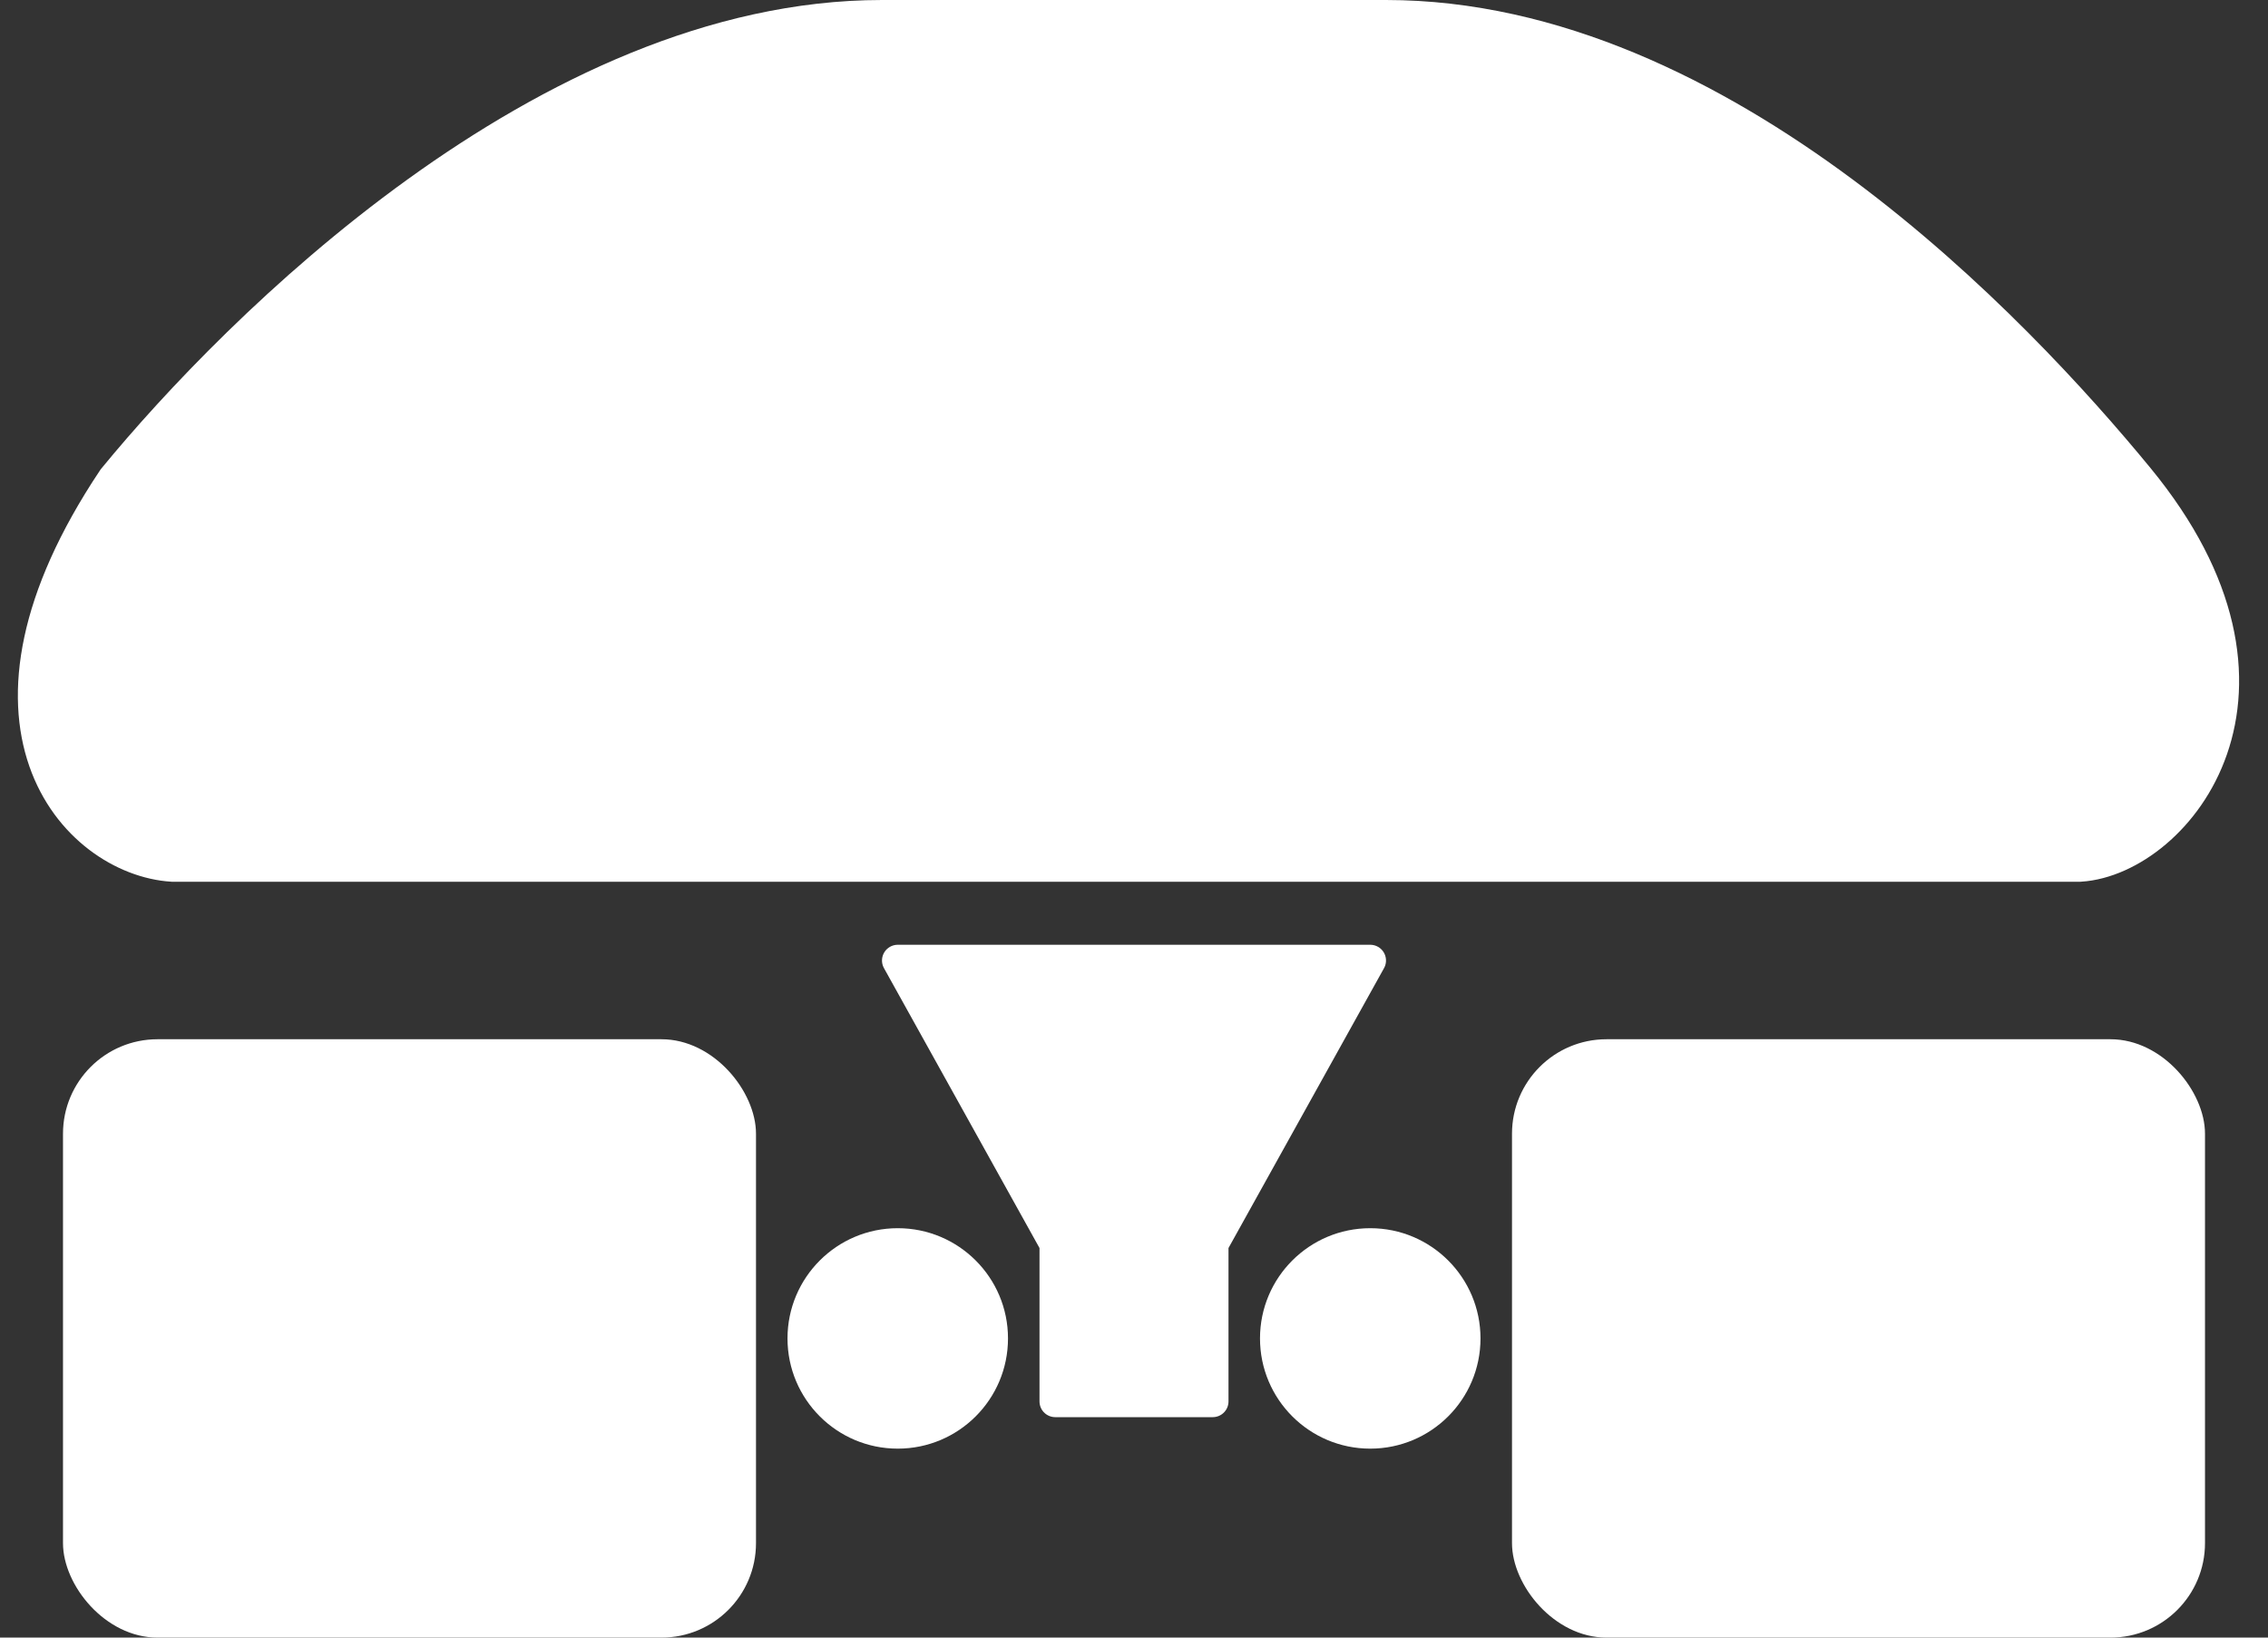
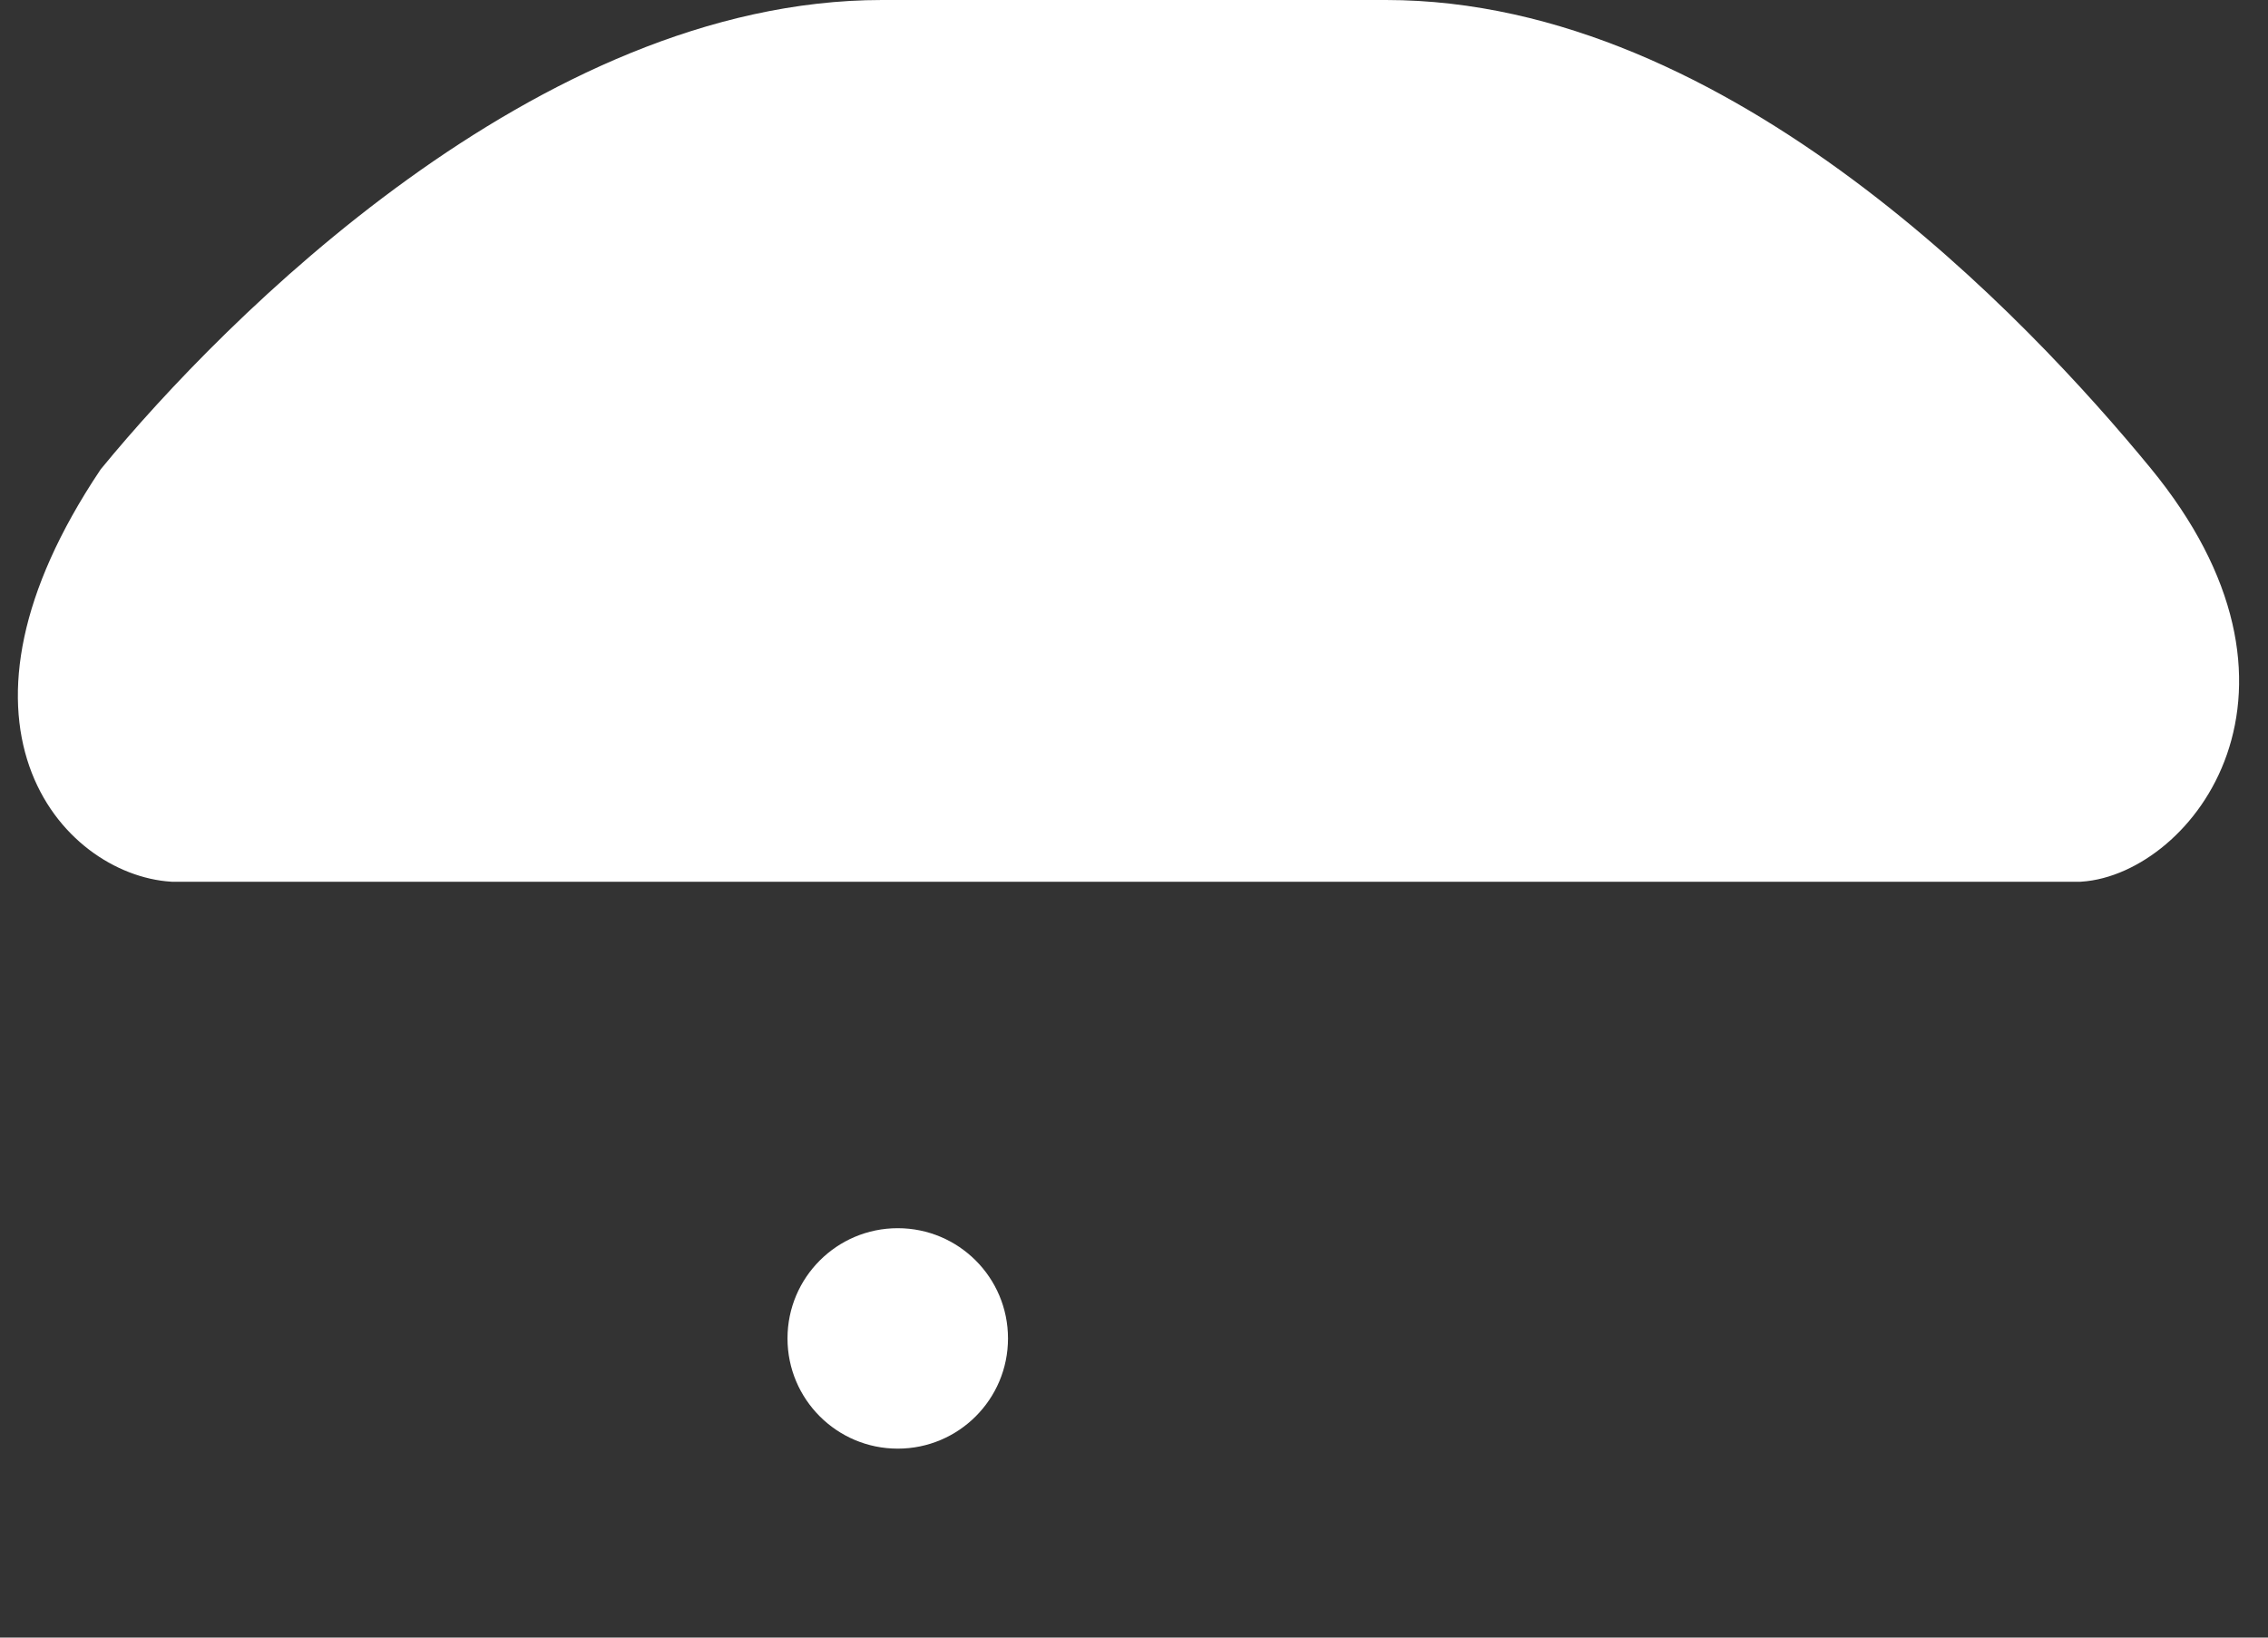
<svg xmlns="http://www.w3.org/2000/svg" width="72" height="52" viewBox="0 0 72 52" fill="none">
  <rect x="0" y="0" width="72" height="52" fill="#333333" stroke="none" />
  <path d="M66 27H5.5C2.833 26.833 -1 23 4 15.5C7.833 10.833 17.592 1 28 1H44C54.408 1 63.667 10.833 67.5 15.5C72.839 22 68.667 26.833 66 27Z" fill="white" stroke="white" stroke-width="2" />
-   <path d="M28.5 30.5H36H43.5L38.5 39.5V44.5H36H33.5V39.5L28.5 30.5Z" fill="white" stroke="white" stroke-linejoin="round" />
  <circle cx="28.5" cy="42.5" r="3.5" fill="white" />
-   <circle cx="43.5" cy="42.5" r="3.5" fill="white" />
-   <rect x="2" y="33" width="22" height="19" rx="3" fill="white" />
-   <rect x="48" y="33" width="22" height="19" rx="3" fill="white" />
</svg>